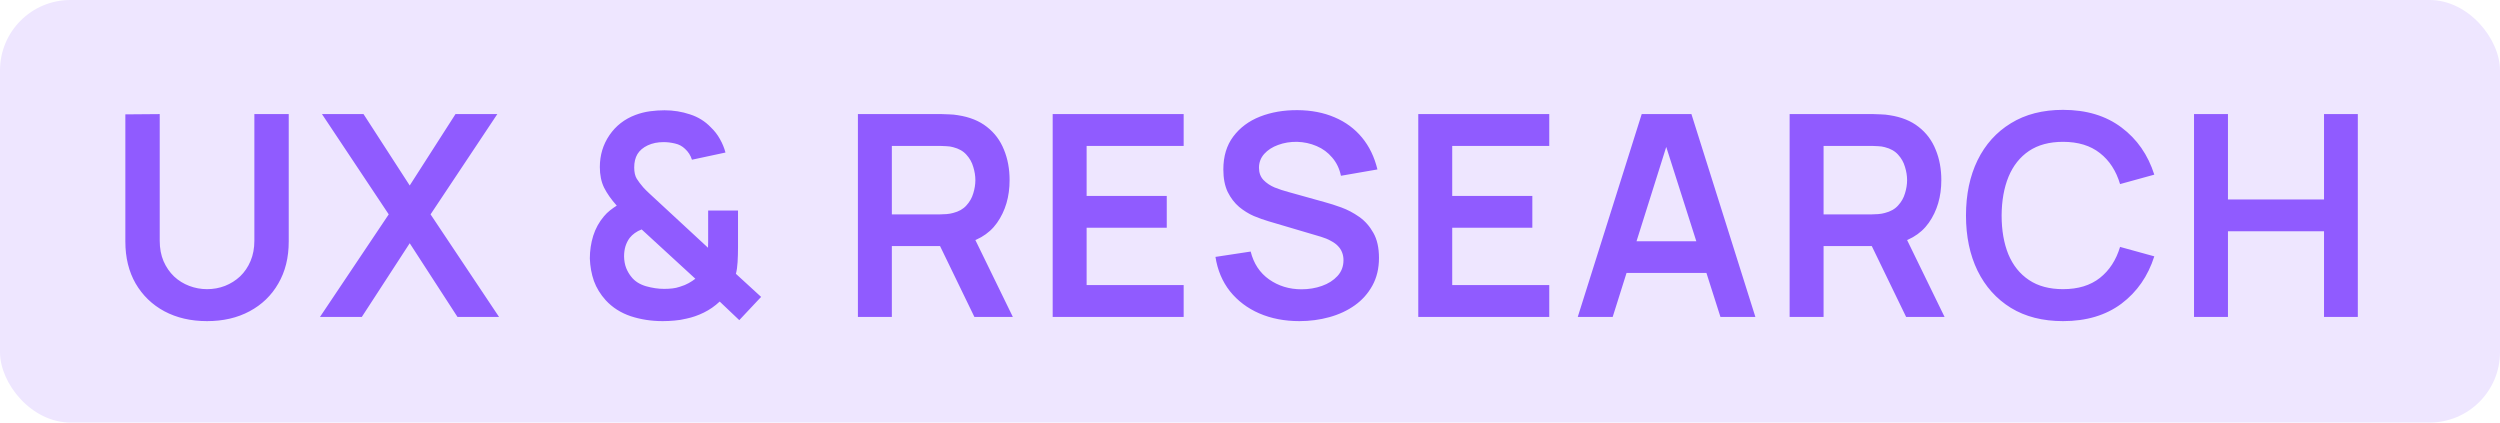
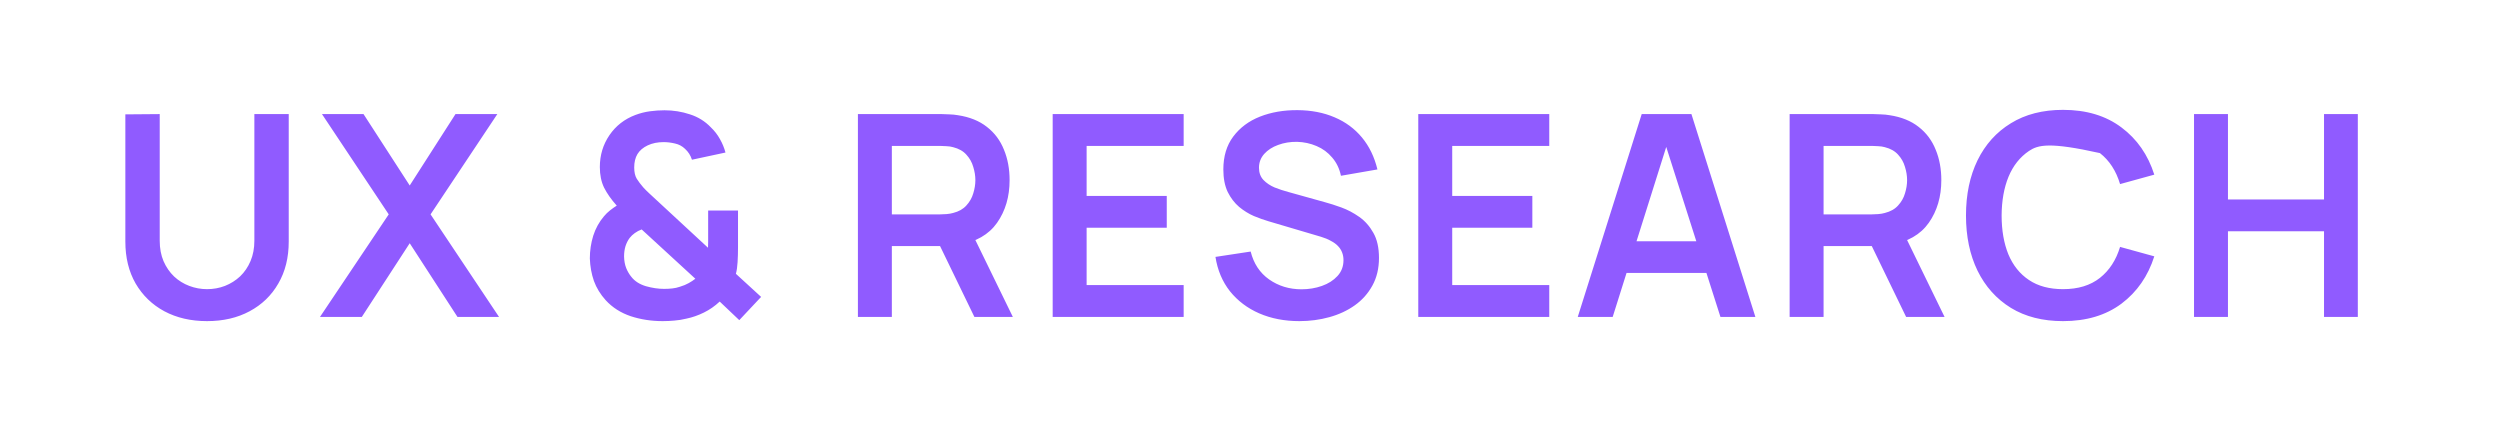
<svg xmlns="http://www.w3.org/2000/svg" width="142" height="24" viewBox="0 0 142 24" fill="none">
-   <rect width="142" height="24" rx="4" fill="#EEE6FF" />
-   <path d="M11.76 18.24C10.843 18.24 10.035 18.053 9.336 17.68C8.643 17.307 8.099 16.781 7.704 16.104C7.315 15.427 7.12 14.632 7.12 13.72V6.496L9.072 6.48V13.672C9.072 14.104 9.144 14.491 9.288 14.832C9.437 15.173 9.637 15.464 9.888 15.704C10.139 15.939 10.427 16.117 10.752 16.24C11.077 16.363 11.413 16.424 11.76 16.424C12.117 16.424 12.456 16.363 12.776 16.24C13.101 16.112 13.389 15.931 13.64 15.696C13.891 15.456 14.088 15.165 14.232 14.824C14.376 14.483 14.448 14.099 14.448 13.672V6.48H16.4V13.72C16.4 14.632 16.203 15.427 15.808 16.104C15.419 16.781 14.875 17.307 14.176 17.68C13.483 18.053 12.677 18.24 11.76 18.24ZM18.176 18L22.08 12.176L18.288 6.48H20.648L23.272 10.536L25.872 6.48H28.248L24.456 12.176L28.344 18H25.984L23.272 13.816L20.552 18H18.176ZM37.639 18.24C36.999 18.24 36.394 18.147 35.823 17.96C35.258 17.768 34.786 17.467 34.407 17.056C34.103 16.72 33.879 16.355 33.735 15.96C33.596 15.56 33.519 15.133 33.503 14.68C33.503 14.237 33.567 13.808 33.695 13.392C33.828 12.976 34.031 12.608 34.303 12.288C34.41 12.16 34.525 12.048 34.647 11.952C34.775 11.851 34.903 11.76 35.031 11.68C34.717 11.328 34.477 10.987 34.311 10.656C34.151 10.325 34.071 9.936 34.071 9.488C34.071 8.816 34.252 8.213 34.615 7.68C34.978 7.147 35.471 6.763 36.095 6.528C36.367 6.427 36.642 6.357 36.919 6.32C37.202 6.283 37.477 6.264 37.743 6.264C38.245 6.264 38.727 6.341 39.191 6.496C39.655 6.645 40.05 6.891 40.375 7.232C40.583 7.429 40.757 7.653 40.895 7.904C41.034 8.149 41.138 8.403 41.207 8.664L39.303 9.072C39.228 8.832 39.098 8.627 38.911 8.456C38.751 8.301 38.562 8.2 38.343 8.152C38.124 8.099 37.908 8.072 37.695 8.072C37.354 8.072 37.053 8.133 36.791 8.256C36.53 8.379 36.335 8.544 36.207 8.752C36.084 8.96 36.023 9.213 36.023 9.512C36.023 9.779 36.071 9.992 36.167 10.152C36.269 10.312 36.391 10.475 36.535 10.64C36.631 10.747 36.748 10.864 36.887 10.992C37.026 11.12 37.17 11.253 37.319 11.392L40.215 14.072C40.221 13.965 40.223 13.851 40.223 13.728C40.223 13.6 40.223 13.48 40.223 13.368V11.96H41.919V14.048C41.919 14.336 41.911 14.616 41.895 14.888C41.879 15.155 41.847 15.376 41.799 15.552L43.231 16.864L41.991 18.184L40.879 17.128C40.607 17.384 40.309 17.592 39.983 17.752C39.658 17.912 39.33 18.027 38.999 18.096C38.759 18.155 38.53 18.192 38.311 18.208C38.093 18.229 37.868 18.24 37.639 18.24ZM37.719 16.408C37.885 16.408 38.039 16.4 38.183 16.384C38.333 16.368 38.477 16.336 38.615 16.288C38.812 16.229 38.98 16.16 39.119 16.08C39.263 16 39.389 15.917 39.495 15.832L36.447 13.032C36.303 13.085 36.172 13.155 36.055 13.24C35.943 13.32 35.847 13.411 35.767 13.512C35.666 13.645 35.586 13.803 35.527 13.984C35.474 14.16 35.447 14.355 35.447 14.568C35.453 14.813 35.492 15.032 35.567 15.224C35.642 15.411 35.74 15.579 35.863 15.728C36.055 15.973 36.33 16.149 36.687 16.256C37.044 16.357 37.389 16.408 37.719 16.408ZM48.729 18V6.48H53.489C53.601 6.48 53.745 6.485 53.921 6.496C54.097 6.501 54.26 6.517 54.409 6.544C55.076 6.645 55.625 6.867 56.057 7.208C56.495 7.549 56.817 7.981 57.025 8.504C57.239 9.021 57.345 9.597 57.345 10.232C57.345 11.171 57.108 11.979 56.633 12.656C56.159 13.328 55.431 13.744 54.449 13.904L53.625 13.976H50.657V18H48.729ZM55.345 18L53.073 13.312L55.033 12.88L57.529 18H55.345ZM50.657 12.176H53.409C53.516 12.176 53.636 12.171 53.769 12.16C53.903 12.149 54.025 12.128 54.137 12.096C54.457 12.016 54.708 11.875 54.889 11.672C55.076 11.469 55.207 11.24 55.281 10.984C55.361 10.728 55.401 10.477 55.401 10.232C55.401 9.987 55.361 9.736 55.281 9.48C55.207 9.219 55.076 8.987 54.889 8.784C54.708 8.581 54.457 8.44 54.137 8.36C54.025 8.328 53.903 8.309 53.769 8.304C53.636 8.293 53.516 8.288 53.409 8.288H50.657V12.176ZM59.792 18V6.48H67.232V8.288H61.72V11.128H66.272V12.936H61.72V16.192H67.232V18H59.792ZM73.806 18.24C72.963 18.24 72.203 18.093 71.526 17.8C70.854 17.507 70.299 17.088 69.862 16.544C69.43 15.995 69.155 15.344 69.038 14.592L71.038 14.288C71.209 14.971 71.558 15.499 72.086 15.872C72.619 16.245 73.233 16.432 73.926 16.432C74.337 16.432 74.723 16.368 75.086 16.24C75.448 16.112 75.742 15.925 75.966 15.68C76.195 15.435 76.31 15.133 76.31 14.776C76.31 14.616 76.283 14.469 76.23 14.336C76.177 14.197 76.097 14.075 75.99 13.968C75.888 13.861 75.755 13.765 75.59 13.68C75.43 13.589 75.243 13.512 75.03 13.448L72.054 12.568C71.798 12.493 71.52 12.395 71.222 12.272C70.928 12.144 70.648 11.971 70.382 11.752C70.121 11.528 69.904 11.245 69.734 10.904C69.569 10.557 69.486 10.131 69.486 9.624C69.486 8.883 69.672 8.261 70.046 7.76C70.424 7.253 70.931 6.875 71.566 6.624C72.206 6.373 72.915 6.251 73.694 6.256C74.483 6.261 75.187 6.397 75.806 6.664C76.424 6.925 76.942 7.307 77.358 7.808C77.774 8.309 78.067 8.915 78.238 9.624L76.166 9.984C76.081 9.579 75.915 9.235 75.67 8.952C75.43 8.664 75.134 8.445 74.782 8.296C74.435 8.147 74.064 8.067 73.67 8.056C73.286 8.051 72.928 8.109 72.598 8.232C72.272 8.349 72.008 8.52 71.806 8.744C71.609 8.968 71.51 9.229 71.51 9.528C71.51 9.811 71.595 10.043 71.766 10.224C71.936 10.4 72.147 10.541 72.398 10.648C72.654 10.749 72.912 10.835 73.174 10.904L75.238 11.48C75.52 11.555 75.838 11.656 76.19 11.784C76.542 11.912 76.88 12.091 77.206 12.32C77.531 12.549 77.798 12.851 78.006 13.224C78.219 13.597 78.326 14.072 78.326 14.648C78.326 15.245 78.201 15.771 77.95 16.224C77.704 16.672 77.371 17.045 76.95 17.344C76.528 17.643 76.046 17.867 75.502 18.016C74.963 18.165 74.398 18.24 73.806 18.24ZM80.558 18V6.48H87.998V8.288H82.486V11.128H87.037V12.936H82.486V16.192H87.998V18H80.558ZM89.617 18L93.249 6.48H96.073L99.705 18H97.721L94.425 7.664H94.857L91.601 18H89.617ZM91.641 15.504V13.704H97.689V15.504H91.641ZM101.651 18V6.48H106.411C106.523 6.48 106.667 6.485 106.843 6.496C107.019 6.501 107.182 6.517 107.331 6.544C107.998 6.645 108.547 6.867 108.979 7.208C109.417 7.549 109.739 7.981 109.947 8.504C110.161 9.021 110.267 9.597 110.267 10.232C110.267 11.171 110.03 11.979 109.555 12.656C109.081 13.328 108.353 13.744 107.371 13.904L106.547 13.976H103.579V18H101.651ZM108.267 18L105.995 13.312L107.955 12.88L110.451 18H108.267ZM103.579 12.176H106.331C106.438 12.176 106.558 12.171 106.691 12.16C106.825 12.149 106.947 12.128 107.059 12.096C107.379 12.016 107.63 11.875 107.811 11.672C107.998 11.469 108.129 11.24 108.203 10.984C108.283 10.728 108.323 10.477 108.323 10.232C108.323 9.987 108.283 9.736 108.203 9.48C108.129 9.219 107.998 8.987 107.811 8.784C107.63 8.581 107.379 8.44 107.059 8.36C106.947 8.328 106.825 8.309 106.691 8.304C106.558 8.293 106.438 8.288 106.331 8.288H103.579V12.176ZM117.18 18.24C116.028 18.24 115.041 17.989 114.22 17.488C113.398 16.981 112.766 16.277 112.324 15.376C111.886 14.475 111.668 13.429 111.668 12.24C111.668 11.051 111.886 10.005 112.324 9.104C112.766 8.203 113.398 7.501 114.22 7C115.041 6.493 116.028 6.24 117.18 6.24C118.508 6.24 119.614 6.573 120.5 7.24C121.385 7.901 122.006 8.795 122.364 9.92L120.42 10.456C120.196 9.704 119.814 9.117 119.276 8.696C118.737 8.269 118.038 8.056 117.18 8.056C116.406 8.056 115.761 8.229 115.244 8.576C114.732 8.923 114.345 9.411 114.084 10.04C113.828 10.664 113.697 11.397 113.692 12.24C113.692 13.083 113.82 13.819 114.076 14.448C114.337 15.072 114.726 15.557 115.244 15.904C115.761 16.251 116.406 16.424 117.18 16.424C118.038 16.424 118.737 16.211 119.276 15.784C119.814 15.357 120.196 14.771 120.42 14.024L122.364 14.56C122.006 15.685 121.385 16.581 120.5 17.248C119.614 17.909 118.508 18.24 117.18 18.24ZM124.62 18V6.48H126.548V11.328H132.004V6.48H133.924V18H132.004V13.136H126.548V18H124.62Z" fill="#905BFF" />
+   <path d="M11.76 18.24C10.843 18.24 10.035 18.053 9.336 17.68C8.643 17.307 8.099 16.781 7.704 16.104C7.315 15.427 7.12 14.632 7.12 13.72V6.496L9.072 6.48V13.672C9.072 14.104 9.144 14.491 9.288 14.832C9.437 15.173 9.637 15.464 9.888 15.704C10.139 15.939 10.427 16.117 10.752 16.24C11.077 16.363 11.413 16.424 11.76 16.424C12.117 16.424 12.456 16.363 12.776 16.24C13.101 16.112 13.389 15.931 13.64 15.696C13.891 15.456 14.088 15.165 14.232 14.824C14.376 14.483 14.448 14.099 14.448 13.672V6.48H16.4V13.72C16.4 14.632 16.203 15.427 15.808 16.104C15.419 16.781 14.875 17.307 14.176 17.68C13.483 18.053 12.677 18.24 11.76 18.24ZM18.176 18L22.08 12.176L18.288 6.48H20.648L23.272 10.536L25.872 6.48H28.248L24.456 12.176L28.344 18H25.984L23.272 13.816L20.552 18H18.176ZM37.639 18.24C36.999 18.24 36.394 18.147 35.823 17.96C35.258 17.768 34.786 17.467 34.407 17.056C34.103 16.72 33.879 16.355 33.735 15.96C33.596 15.56 33.519 15.133 33.503 14.68C33.503 14.237 33.567 13.808 33.695 13.392C33.828 12.976 34.031 12.608 34.303 12.288C34.41 12.16 34.525 12.048 34.647 11.952C34.775 11.851 34.903 11.76 35.031 11.68C34.717 11.328 34.477 10.987 34.311 10.656C34.151 10.325 34.071 9.936 34.071 9.488C34.071 8.816 34.252 8.213 34.615 7.68C34.978 7.147 35.471 6.763 36.095 6.528C36.367 6.427 36.642 6.357 36.919 6.32C37.202 6.283 37.477 6.264 37.743 6.264C38.245 6.264 38.727 6.341 39.191 6.496C39.655 6.645 40.05 6.891 40.375 7.232C40.583 7.429 40.757 7.653 40.895 7.904C41.034 8.149 41.138 8.403 41.207 8.664L39.303 9.072C39.228 8.832 39.098 8.627 38.911 8.456C38.751 8.301 38.562 8.2 38.343 8.152C38.124 8.099 37.908 8.072 37.695 8.072C37.354 8.072 37.053 8.133 36.791 8.256C36.53 8.379 36.335 8.544 36.207 8.752C36.084 8.96 36.023 9.213 36.023 9.512C36.023 9.779 36.071 9.992 36.167 10.152C36.269 10.312 36.391 10.475 36.535 10.64C36.631 10.747 36.748 10.864 36.887 10.992C37.026 11.12 37.17 11.253 37.319 11.392L40.215 14.072C40.221 13.965 40.223 13.851 40.223 13.728C40.223 13.6 40.223 13.48 40.223 13.368V11.96H41.919V14.048C41.919 14.336 41.911 14.616 41.895 14.888C41.879 15.155 41.847 15.376 41.799 15.552L43.231 16.864L41.991 18.184L40.879 17.128C40.607 17.384 40.309 17.592 39.983 17.752C39.658 17.912 39.33 18.027 38.999 18.096C38.759 18.155 38.53 18.192 38.311 18.208C38.093 18.229 37.868 18.24 37.639 18.24ZM37.719 16.408C37.885 16.408 38.039 16.4 38.183 16.384C38.333 16.368 38.477 16.336 38.615 16.288C38.812 16.229 38.98 16.16 39.119 16.08C39.263 16 39.389 15.917 39.495 15.832L36.447 13.032C36.303 13.085 36.172 13.155 36.055 13.24C35.943 13.32 35.847 13.411 35.767 13.512C35.666 13.645 35.586 13.803 35.527 13.984C35.474 14.16 35.447 14.355 35.447 14.568C35.453 14.813 35.492 15.032 35.567 15.224C35.642 15.411 35.74 15.579 35.863 15.728C36.055 15.973 36.33 16.149 36.687 16.256C37.044 16.357 37.389 16.408 37.719 16.408ZM48.729 18V6.48H53.489C53.601 6.48 53.745 6.485 53.921 6.496C54.097 6.501 54.26 6.517 54.409 6.544C55.076 6.645 55.625 6.867 56.057 7.208C56.495 7.549 56.817 7.981 57.025 8.504C57.239 9.021 57.345 9.597 57.345 10.232C57.345 11.171 57.108 11.979 56.633 12.656C56.159 13.328 55.431 13.744 54.449 13.904L53.625 13.976H50.657V18H48.729ZM55.345 18L53.073 13.312L55.033 12.88L57.529 18H55.345ZM50.657 12.176H53.409C53.516 12.176 53.636 12.171 53.769 12.16C53.903 12.149 54.025 12.128 54.137 12.096C54.457 12.016 54.708 11.875 54.889 11.672C55.076 11.469 55.207 11.24 55.281 10.984C55.361 10.728 55.401 10.477 55.401 10.232C55.401 9.987 55.361 9.736 55.281 9.48C55.207 9.219 55.076 8.987 54.889 8.784C54.708 8.581 54.457 8.44 54.137 8.36C54.025 8.328 53.903 8.309 53.769 8.304C53.636 8.293 53.516 8.288 53.409 8.288H50.657V12.176ZM59.792 18V6.48H67.232V8.288H61.72V11.128H66.272V12.936H61.72V16.192H67.232V18H59.792ZM73.806 18.24C72.963 18.24 72.203 18.093 71.526 17.8C70.854 17.507 70.299 17.088 69.862 16.544C69.43 15.995 69.155 15.344 69.038 14.592L71.038 14.288C71.209 14.971 71.558 15.499 72.086 15.872C72.619 16.245 73.233 16.432 73.926 16.432C74.337 16.432 74.723 16.368 75.086 16.24C75.448 16.112 75.742 15.925 75.966 15.68C76.195 15.435 76.31 15.133 76.31 14.776C76.31 14.616 76.283 14.469 76.23 14.336C76.177 14.197 76.097 14.075 75.99 13.968C75.888 13.861 75.755 13.765 75.59 13.68C75.43 13.589 75.243 13.512 75.03 13.448L72.054 12.568C71.798 12.493 71.52 12.395 71.222 12.272C70.928 12.144 70.648 11.971 70.382 11.752C70.121 11.528 69.904 11.245 69.734 10.904C69.569 10.557 69.486 10.131 69.486 9.624C69.486 8.883 69.672 8.261 70.046 7.76C70.424 7.253 70.931 6.875 71.566 6.624C72.206 6.373 72.915 6.251 73.694 6.256C74.483 6.261 75.187 6.397 75.806 6.664C76.424 6.925 76.942 7.307 77.358 7.808C77.774 8.309 78.067 8.915 78.238 9.624L76.166 9.984C76.081 9.579 75.915 9.235 75.67 8.952C75.43 8.664 75.134 8.445 74.782 8.296C74.435 8.147 74.064 8.067 73.67 8.056C73.286 8.051 72.928 8.109 72.598 8.232C72.272 8.349 72.008 8.52 71.806 8.744C71.609 8.968 71.51 9.229 71.51 9.528C71.51 9.811 71.595 10.043 71.766 10.224C71.936 10.4 72.147 10.541 72.398 10.648C72.654 10.749 72.912 10.835 73.174 10.904L75.238 11.48C75.52 11.555 75.838 11.656 76.19 11.784C76.542 11.912 76.88 12.091 77.206 12.32C77.531 12.549 77.798 12.851 78.006 13.224C78.219 13.597 78.326 14.072 78.326 14.648C78.326 15.245 78.201 15.771 77.95 16.224C77.704 16.672 77.371 17.045 76.95 17.344C76.528 17.643 76.046 17.867 75.502 18.016C74.963 18.165 74.398 18.24 73.806 18.24ZM80.558 18V6.48H87.998V8.288H82.486V11.128H87.037V12.936H82.486V16.192H87.998V18H80.558ZM89.617 18L93.249 6.48H96.073L99.705 18H97.721L94.425 7.664H94.857L91.601 18H89.617ZM91.641 15.504V13.704H97.689V15.504H91.641ZM101.651 18V6.48H106.411C106.523 6.48 106.667 6.485 106.843 6.496C107.019 6.501 107.182 6.517 107.331 6.544C107.998 6.645 108.547 6.867 108.979 7.208C109.417 7.549 109.739 7.981 109.947 8.504C110.161 9.021 110.267 9.597 110.267 10.232C110.267 11.171 110.03 11.979 109.555 12.656C109.081 13.328 108.353 13.744 107.371 13.904L106.547 13.976H103.579V18H101.651ZM108.267 18L105.995 13.312L107.955 12.88L110.451 18H108.267ZM103.579 12.176H106.331C106.438 12.176 106.558 12.171 106.691 12.16C106.825 12.149 106.947 12.128 107.059 12.096C107.379 12.016 107.63 11.875 107.811 11.672C107.998 11.469 108.129 11.24 108.203 10.984C108.283 10.728 108.323 10.477 108.323 10.232C108.323 9.987 108.283 9.736 108.203 9.48C108.129 9.219 107.998 8.987 107.811 8.784C107.63 8.581 107.379 8.44 107.059 8.36C106.947 8.328 106.825 8.309 106.691 8.304C106.558 8.293 106.438 8.288 106.331 8.288H103.579V12.176ZM117.18 18.24C116.028 18.24 115.041 17.989 114.22 17.488C113.398 16.981 112.766 16.277 112.324 15.376C111.886 14.475 111.668 13.429 111.668 12.24C111.668 11.051 111.886 10.005 112.324 9.104C112.766 8.203 113.398 7.501 114.22 7C115.041 6.493 116.028 6.24 117.18 6.24C118.508 6.24 119.614 6.573 120.5 7.24C121.385 7.901 122.006 8.795 122.364 9.92L120.42 10.456C120.196 9.704 119.814 9.117 119.276 8.696C116.406 8.056 115.761 8.229 115.244 8.576C114.732 8.923 114.345 9.411 114.084 10.04C113.828 10.664 113.697 11.397 113.692 12.24C113.692 13.083 113.82 13.819 114.076 14.448C114.337 15.072 114.726 15.557 115.244 15.904C115.761 16.251 116.406 16.424 117.18 16.424C118.038 16.424 118.737 16.211 119.276 15.784C119.814 15.357 120.196 14.771 120.42 14.024L122.364 14.56C122.006 15.685 121.385 16.581 120.5 17.248C119.614 17.909 118.508 18.24 117.18 18.24ZM124.62 18V6.48H126.548V11.328H132.004V6.48H133.924V18H132.004V13.136H126.548V18H124.62Z" fill="#905BFF" />
</svg>